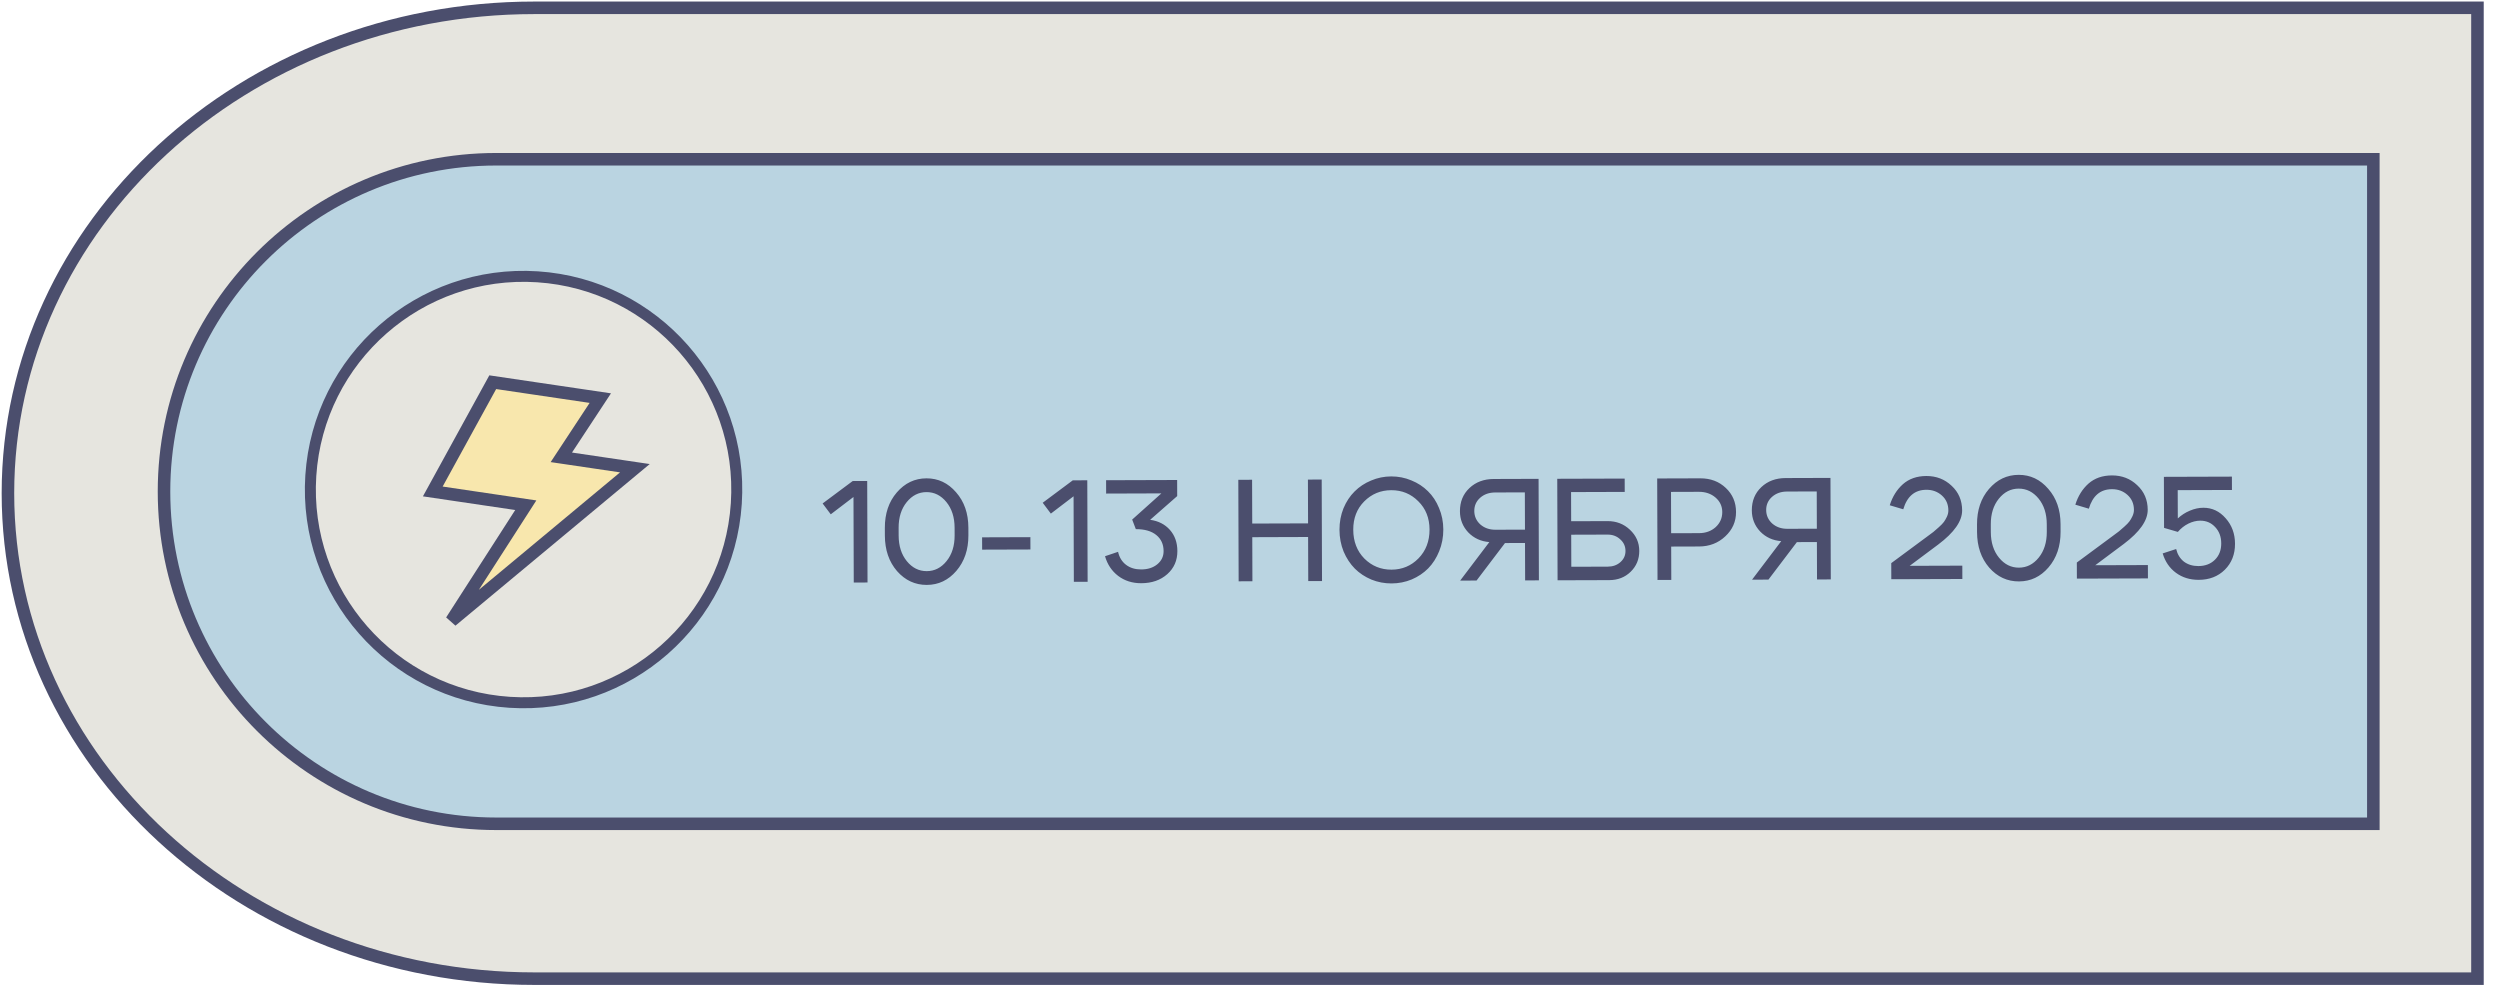
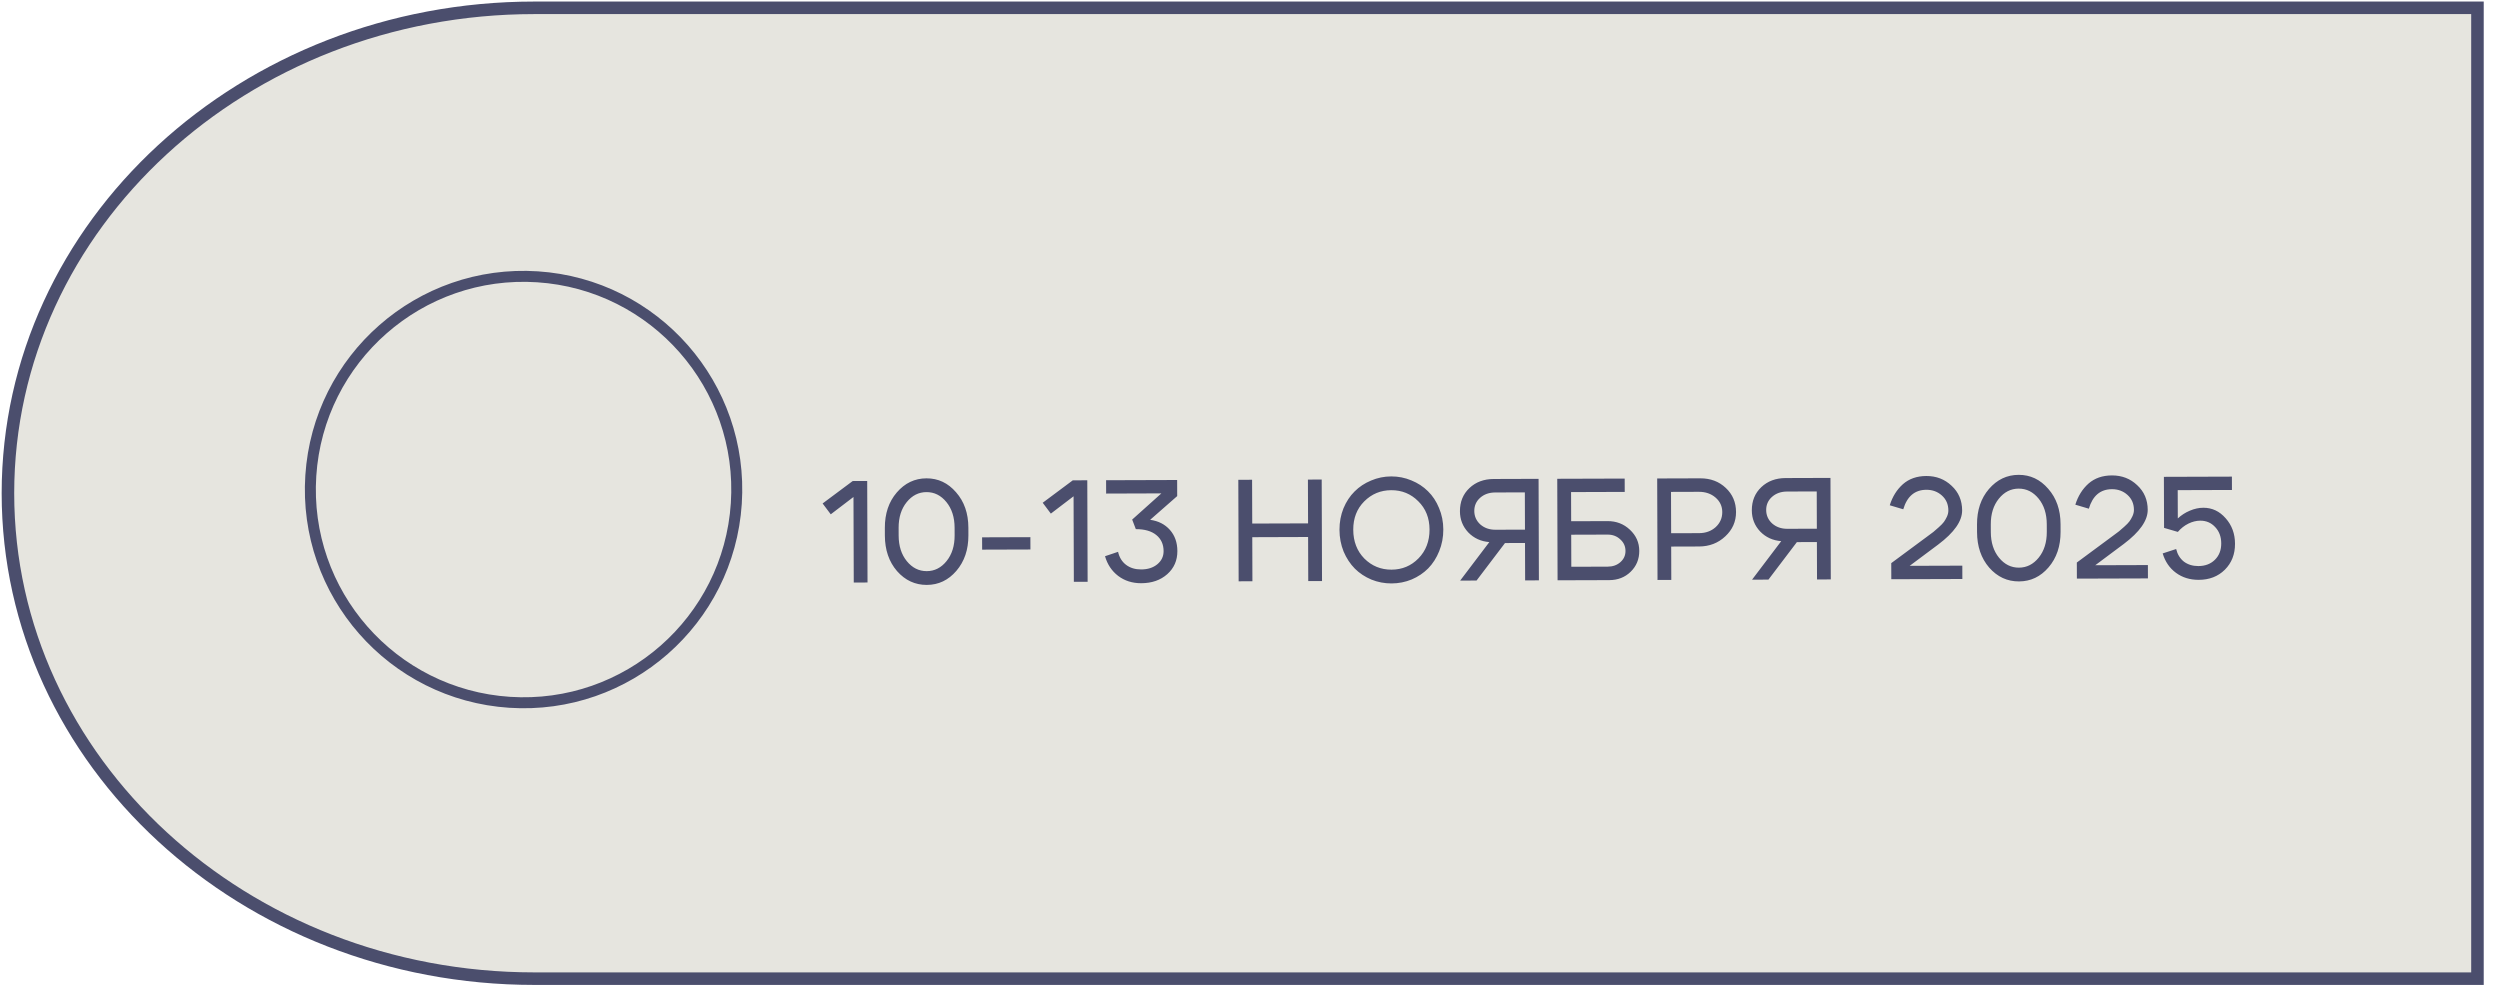
<svg xmlns="http://www.w3.org/2000/svg" width="311" height="123" viewBox="0 0 311 123" fill="none">
  <path d="M308.196 0.973V121.745L66.474 121.745C30.368 121.745 0.987 94.768 0.987 61.359C0.987 27.95 30.368 0.973 66.474 0.973L308.196 0.973Z" fill="#E6E5DF" stroke="#4B4E6D" stroke-width="1.56" />
-   <path d="M295.243 102.48L61.737 102.48C38.909 102.48 20.403 83.973 20.403 61.145C20.403 38.317 38.909 19.811 61.737 19.811L295.243 19.811L295.243 102.48Z" fill="#BAD4E1" stroke="#4B4E6D" stroke-width="1.56" />
  <path d="M107.88 59.835L107.92 72.462L106.207 72.468L106.173 61.825L103.347 63.98L102.333 62.631L106.076 59.841L107.88 59.835ZM111.792 66.623C111.796 67.922 112.136 68.985 112.812 69.813C113.488 70.641 114.313 71.053 115.287 71.05C116.262 71.047 117.084 70.629 117.755 69.797C118.426 68.965 118.759 67.9 118.755 66.601L118.752 65.645C118.748 64.346 118.407 63.283 117.731 62.455C117.055 61.627 116.23 61.215 115.256 61.218C114.282 61.221 113.459 61.639 112.789 62.471C112.118 63.303 111.784 64.368 111.789 65.667L111.792 66.623ZM110.078 66.629L110.075 65.673C110.069 63.893 110.563 62.424 111.558 61.266C112.564 60.096 113.795 59.509 115.25 59.505C116.706 59.5 117.934 60.079 118.936 61.243C119.95 62.394 120.46 63.859 120.466 65.639L120.469 66.596C120.474 68.375 119.974 69.85 118.967 71.02C117.973 72.178 116.748 72.759 115.293 72.764C113.838 72.768 112.603 72.195 111.589 71.044C110.587 69.88 110.084 68.409 110.078 66.629ZM128.18 66.823L128.185 68.357L122.178 68.376L122.173 66.843L128.18 66.823ZM135.259 59.747L135.3 72.375L133.586 72.38L133.552 61.737L130.726 63.893L129.712 62.543L133.455 59.753L135.259 59.747ZM143.079 64.665C144.102 64.806 144.921 65.225 145.537 65.92C146.152 66.616 146.462 67.493 146.465 68.551C146.469 69.718 146.051 70.675 145.212 71.423C144.372 72.172 143.291 72.548 141.968 72.552C140.862 72.556 139.905 72.252 139.097 71.641C138.301 71.03 137.757 70.214 137.465 69.193L139.087 68.647C139.246 69.344 139.578 69.884 140.085 70.267C140.591 70.65 141.217 70.841 141.963 70.838C142.78 70.836 143.447 70.623 143.963 70.201C144.491 69.766 144.754 69.218 144.751 68.556C144.749 67.715 144.446 67.048 143.843 66.557C143.24 66.066 142.392 65.822 141.297 65.825L140.842 64.636L144.476 61.377L137.603 61.4L137.598 59.74L146.437 59.712L146.443 61.714L143.079 64.665ZM154.087 72.315L154.046 59.687L155.76 59.682L155.778 65.13L162.723 65.108L162.705 59.66L164.419 59.654L164.459 72.282L162.746 72.287L162.728 66.803L155.783 66.826L155.8 72.309L154.087 72.315ZM168.345 65.901C168.35 67.357 168.811 68.552 169.728 69.487C170.657 70.41 171.782 70.869 173.105 70.865C174.428 70.861 175.545 70.394 176.456 69.465C177.379 68.524 177.838 67.326 177.834 65.871C177.829 64.44 177.362 63.269 176.434 62.358C175.517 61.435 174.397 60.975 173.074 60.98C171.751 60.984 170.628 61.45 169.705 62.379C168.794 63.296 168.34 64.47 168.345 65.901ZM166.631 65.907C166.628 64.957 166.794 64.066 167.128 63.235C167.474 62.404 167.935 61.706 168.51 61.138C169.086 60.559 169.77 60.106 170.562 59.779C171.355 59.44 172.19 59.269 173.068 59.266C173.946 59.263 174.783 59.429 175.577 59.763C176.372 60.085 177.059 60.534 177.638 61.109C178.217 61.673 178.677 62.369 179.016 63.197C179.367 64.026 179.545 64.915 179.548 65.866C179.551 66.828 179.379 67.73 179.033 68.573C178.699 69.404 178.244 70.115 177.669 70.706C177.093 71.285 176.409 71.745 175.617 72.084C174.824 72.411 173.989 72.576 173.111 72.579C172.233 72.582 171.397 72.422 170.602 72.1C169.807 71.766 169.12 71.311 168.541 70.735C167.962 70.148 167.496 69.44 167.145 68.611C166.806 67.77 166.634 66.869 166.631 65.907ZM186.011 61.263C185.253 61.265 184.628 61.484 184.137 61.918C183.645 62.353 183.4 62.901 183.402 63.562C183.404 64.224 183.653 64.782 184.147 65.238C184.654 65.681 185.28 65.901 186.025 65.899L189.706 65.887L189.691 61.251L186.011 61.263ZM185.273 67.435C184.226 67.354 183.353 66.954 182.653 66.234C181.965 65.503 181.62 64.626 181.616 63.604C181.613 62.425 182.006 61.462 182.798 60.714C183.589 59.966 184.598 59.59 185.825 59.586L191.399 59.568L191.439 72.196L189.726 72.201L189.711 67.547L187.221 67.555L183.682 72.22L181.644 72.227L185.273 67.435ZM199.981 64.826C201.075 64.823 202.002 65.18 202.762 65.9C203.534 66.619 203.922 67.496 203.925 68.53C203.928 69.564 203.57 70.431 202.851 71.131C202.144 71.819 201.255 72.164 200.184 72.168L193.762 72.188L193.722 59.56L202.11 59.534L202.116 61.193L195.441 61.215L195.453 64.841L199.981 64.826ZM199.999 70.491C200.636 70.489 201.165 70.3 201.584 69.926C202.004 69.552 202.213 69.088 202.211 68.535C202.209 67.958 201.991 67.478 201.557 67.094C201.135 66.699 200.611 66.502 199.986 66.504L195.458 66.518L195.471 70.505L199.999 70.491ZM211.337 61.182L207.874 61.193L207.89 66.334L211.354 66.323C212.183 66.321 212.874 66.072 213.426 65.577C213.977 65.07 214.252 64.444 214.25 63.698C214.247 62.977 213.969 62.376 213.414 61.897C212.859 61.418 212.167 61.179 211.337 61.182ZM211.359 67.983L207.895 67.994L207.909 72.143L206.195 72.148L206.154 59.521L211.512 59.504C212.787 59.5 213.847 59.899 214.691 60.702C215.535 61.493 215.959 62.49 215.963 63.693C215.967 64.883 215.519 65.895 214.62 66.728C213.733 67.56 212.646 67.979 211.359 67.983ZM222.321 61.147C221.564 61.149 220.939 61.368 220.447 61.802C219.956 62.237 219.711 62.785 219.713 63.446C219.715 64.108 219.963 64.666 220.458 65.121C220.965 65.565 221.591 65.785 222.336 65.783L226.016 65.771L226.002 61.135L222.321 61.147ZM221.584 67.319C220.537 67.238 219.664 66.838 218.964 66.118C218.276 65.387 217.931 64.51 217.927 63.488C217.924 62.309 218.317 61.346 219.109 60.598C219.9 59.85 220.909 59.474 222.136 59.47L227.71 59.452L227.75 72.08L226.037 72.085L226.022 67.431L223.532 67.439L219.993 72.104L217.955 72.111L221.584 67.319ZM244.09 63.495C244.094 64.83 243.101 66.246 241.109 67.743L237.564 70.389L244.112 70.368L244.117 72.027L235.278 72.056L235.272 70.053L239.753 66.738C240.113 66.472 240.365 66.285 240.509 66.176C240.653 66.055 240.875 65.862 241.174 65.597C241.474 65.331 241.69 65.108 241.822 64.927C241.953 64.746 242.079 64.529 242.198 64.276C242.318 64.011 242.377 63.753 242.376 63.5C242.374 62.742 242.107 62.124 241.577 61.645C241.046 61.165 240.402 60.927 239.644 60.929C238.201 60.934 237.242 61.743 236.766 63.356L235.086 62.856C235.42 61.785 235.964 60.911 236.72 60.235C237.487 59.559 238.46 59.219 239.639 59.215C240.877 59.212 241.925 59.617 242.782 60.432C243.65 61.235 244.086 62.256 244.09 63.495ZM247.658 66.189C247.662 67.488 248.002 68.551 248.678 69.379C249.354 70.207 250.179 70.619 251.154 70.616C252.128 70.613 252.95 70.195 253.621 69.363C254.292 68.531 254.625 67.466 254.621 66.167L254.618 65.211C254.614 63.912 254.274 62.849 253.598 62.021C252.921 61.193 252.096 60.781 251.122 60.784C250.148 60.787 249.326 61.205 248.655 62.037C247.984 62.869 247.651 63.934 247.655 65.233L247.658 66.189ZM245.944 66.195L245.941 65.239C245.935 63.459 246.43 61.99 247.424 60.832C248.431 59.662 249.662 59.075 251.117 59.071C252.572 59.066 253.8 59.645 254.802 60.809C255.816 61.96 256.326 63.425 256.332 65.205L256.335 66.162C256.34 67.941 255.84 69.416 254.834 70.586C253.839 71.744 252.614 72.325 251.159 72.329C249.704 72.334 248.469 71.761 247.455 70.61C246.454 69.446 245.95 67.975 245.944 66.195ZM267.176 63.421C267.18 64.756 266.186 66.172 264.195 67.67L260.649 70.315L267.198 70.294L267.203 71.954L258.364 71.982L258.357 69.979L262.839 66.664C263.199 66.398 263.45 66.211 263.594 66.102C263.738 65.981 263.96 65.788 264.26 65.523C264.56 65.257 264.776 65.034 264.907 64.853C265.039 64.672 265.165 64.456 265.284 64.203C265.404 63.938 265.463 63.679 265.462 63.426C265.46 62.669 265.193 62.05 264.662 61.571C264.132 61.092 263.487 60.853 262.73 60.855C261.287 60.86 260.327 61.669 259.851 63.282L258.172 62.782C258.505 61.711 259.05 60.837 259.805 60.161C260.573 59.485 261.546 59.145 262.724 59.142C263.963 59.138 265.011 59.543 265.867 60.358C266.736 61.161 267.172 62.182 267.176 63.421ZM270.919 64.491C271.362 64.081 271.86 63.761 272.413 63.53C272.977 63.288 273.536 63.166 274.089 63.164C275.184 63.161 276.111 63.597 276.872 64.472C277.644 65.336 278.032 66.393 278.036 67.644C278.04 68.954 277.617 70.032 276.766 70.877C275.927 71.709 274.846 72.128 273.523 72.132C272.428 72.135 271.483 71.844 270.688 71.257C269.892 70.67 269.342 69.866 269.038 68.845L270.714 68.298C270.873 68.959 271.193 69.481 271.675 69.865C272.17 70.236 272.772 70.42 273.481 70.418C274.323 70.415 275.008 70.155 275.535 69.636C276.063 69.117 276.325 68.437 276.322 67.595C276.32 66.777 276.071 66.104 275.576 65.577C275.082 65.037 274.461 64.769 273.716 64.771C273.223 64.773 272.73 64.894 272.238 65.136C271.745 65.379 271.307 65.723 270.924 66.169L269.209 65.669L269.188 59.319L277.649 59.292L277.654 60.952L270.907 60.974L270.919 64.491Z" fill="#4B4E6D" />
  <circle cx="65.131" cy="60.901" r="26.523" transform="rotate(3.744 65.131 60.901)" fill="#E6E5DF" stroke="#4B4E6D" stroke-width="1.365" />
-   <path d="M53.838 61.137L61.297 47.546L74.678 49.526L69.829 56.891L78.98 58.245L56.158 77.231L65.407 62.849L53.838 61.137Z" fill="#F8E7AD" stroke="#4B4E6D" stroke-width="1.565" />
</svg>